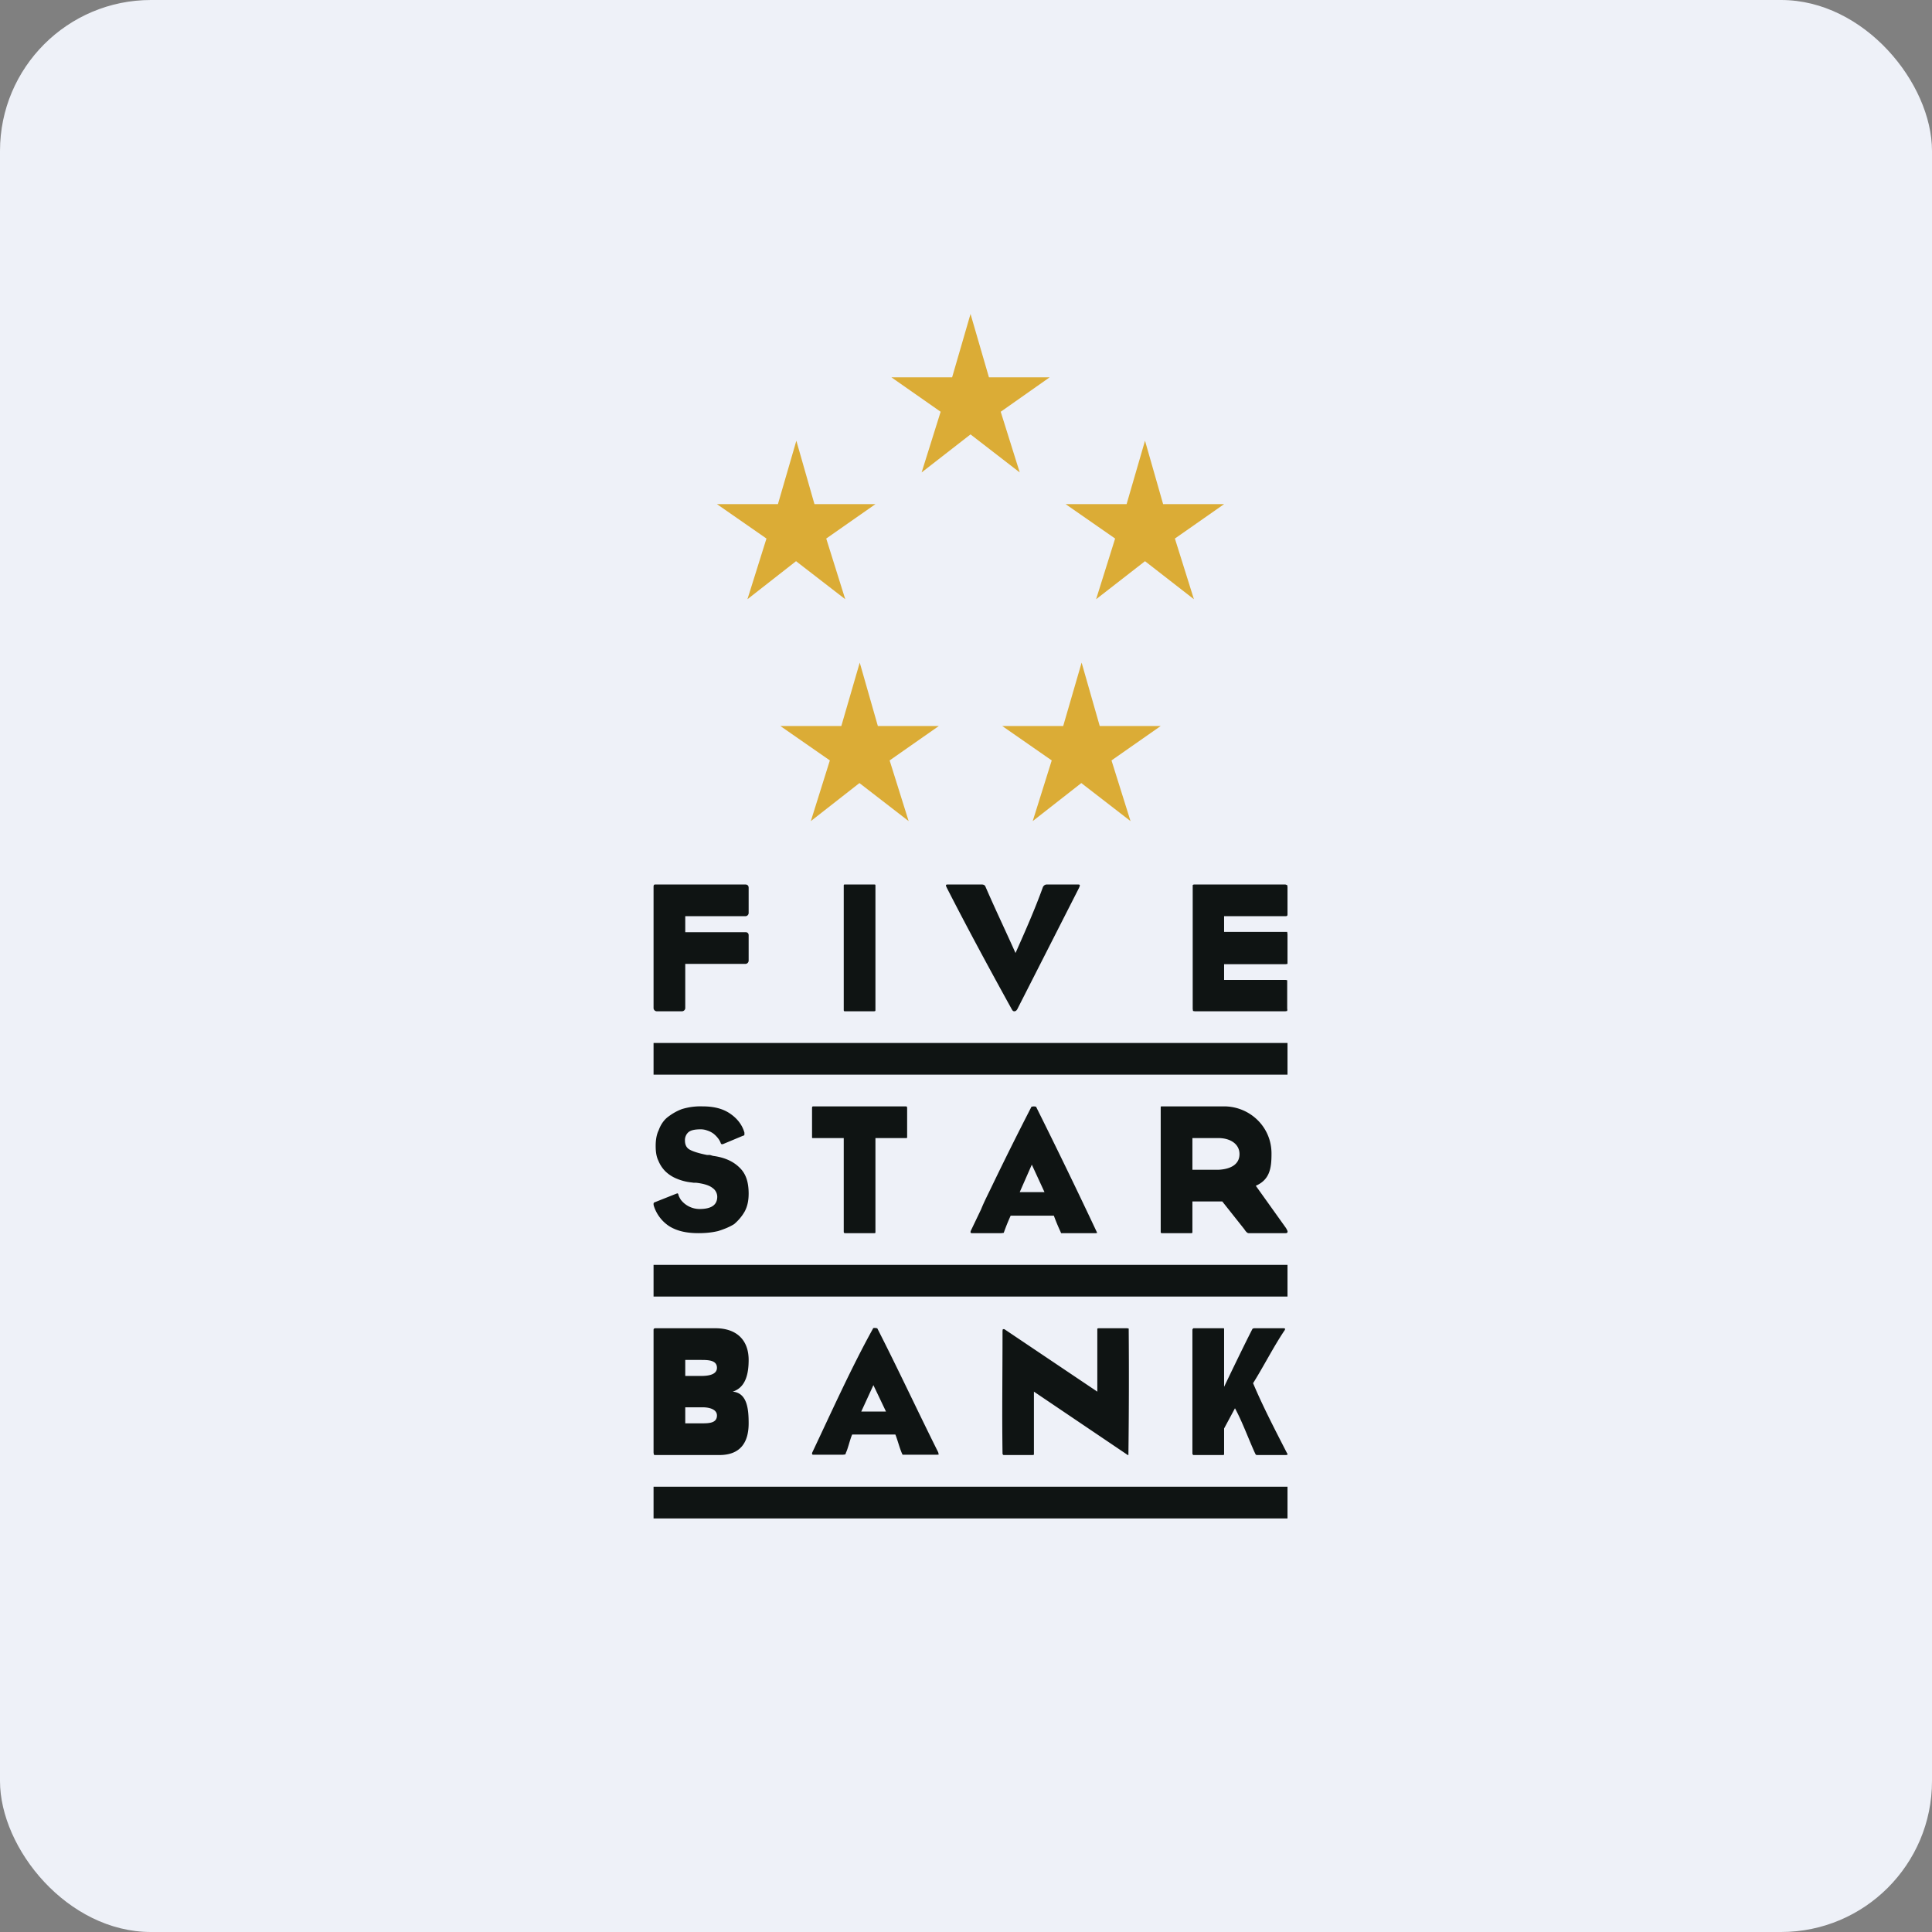
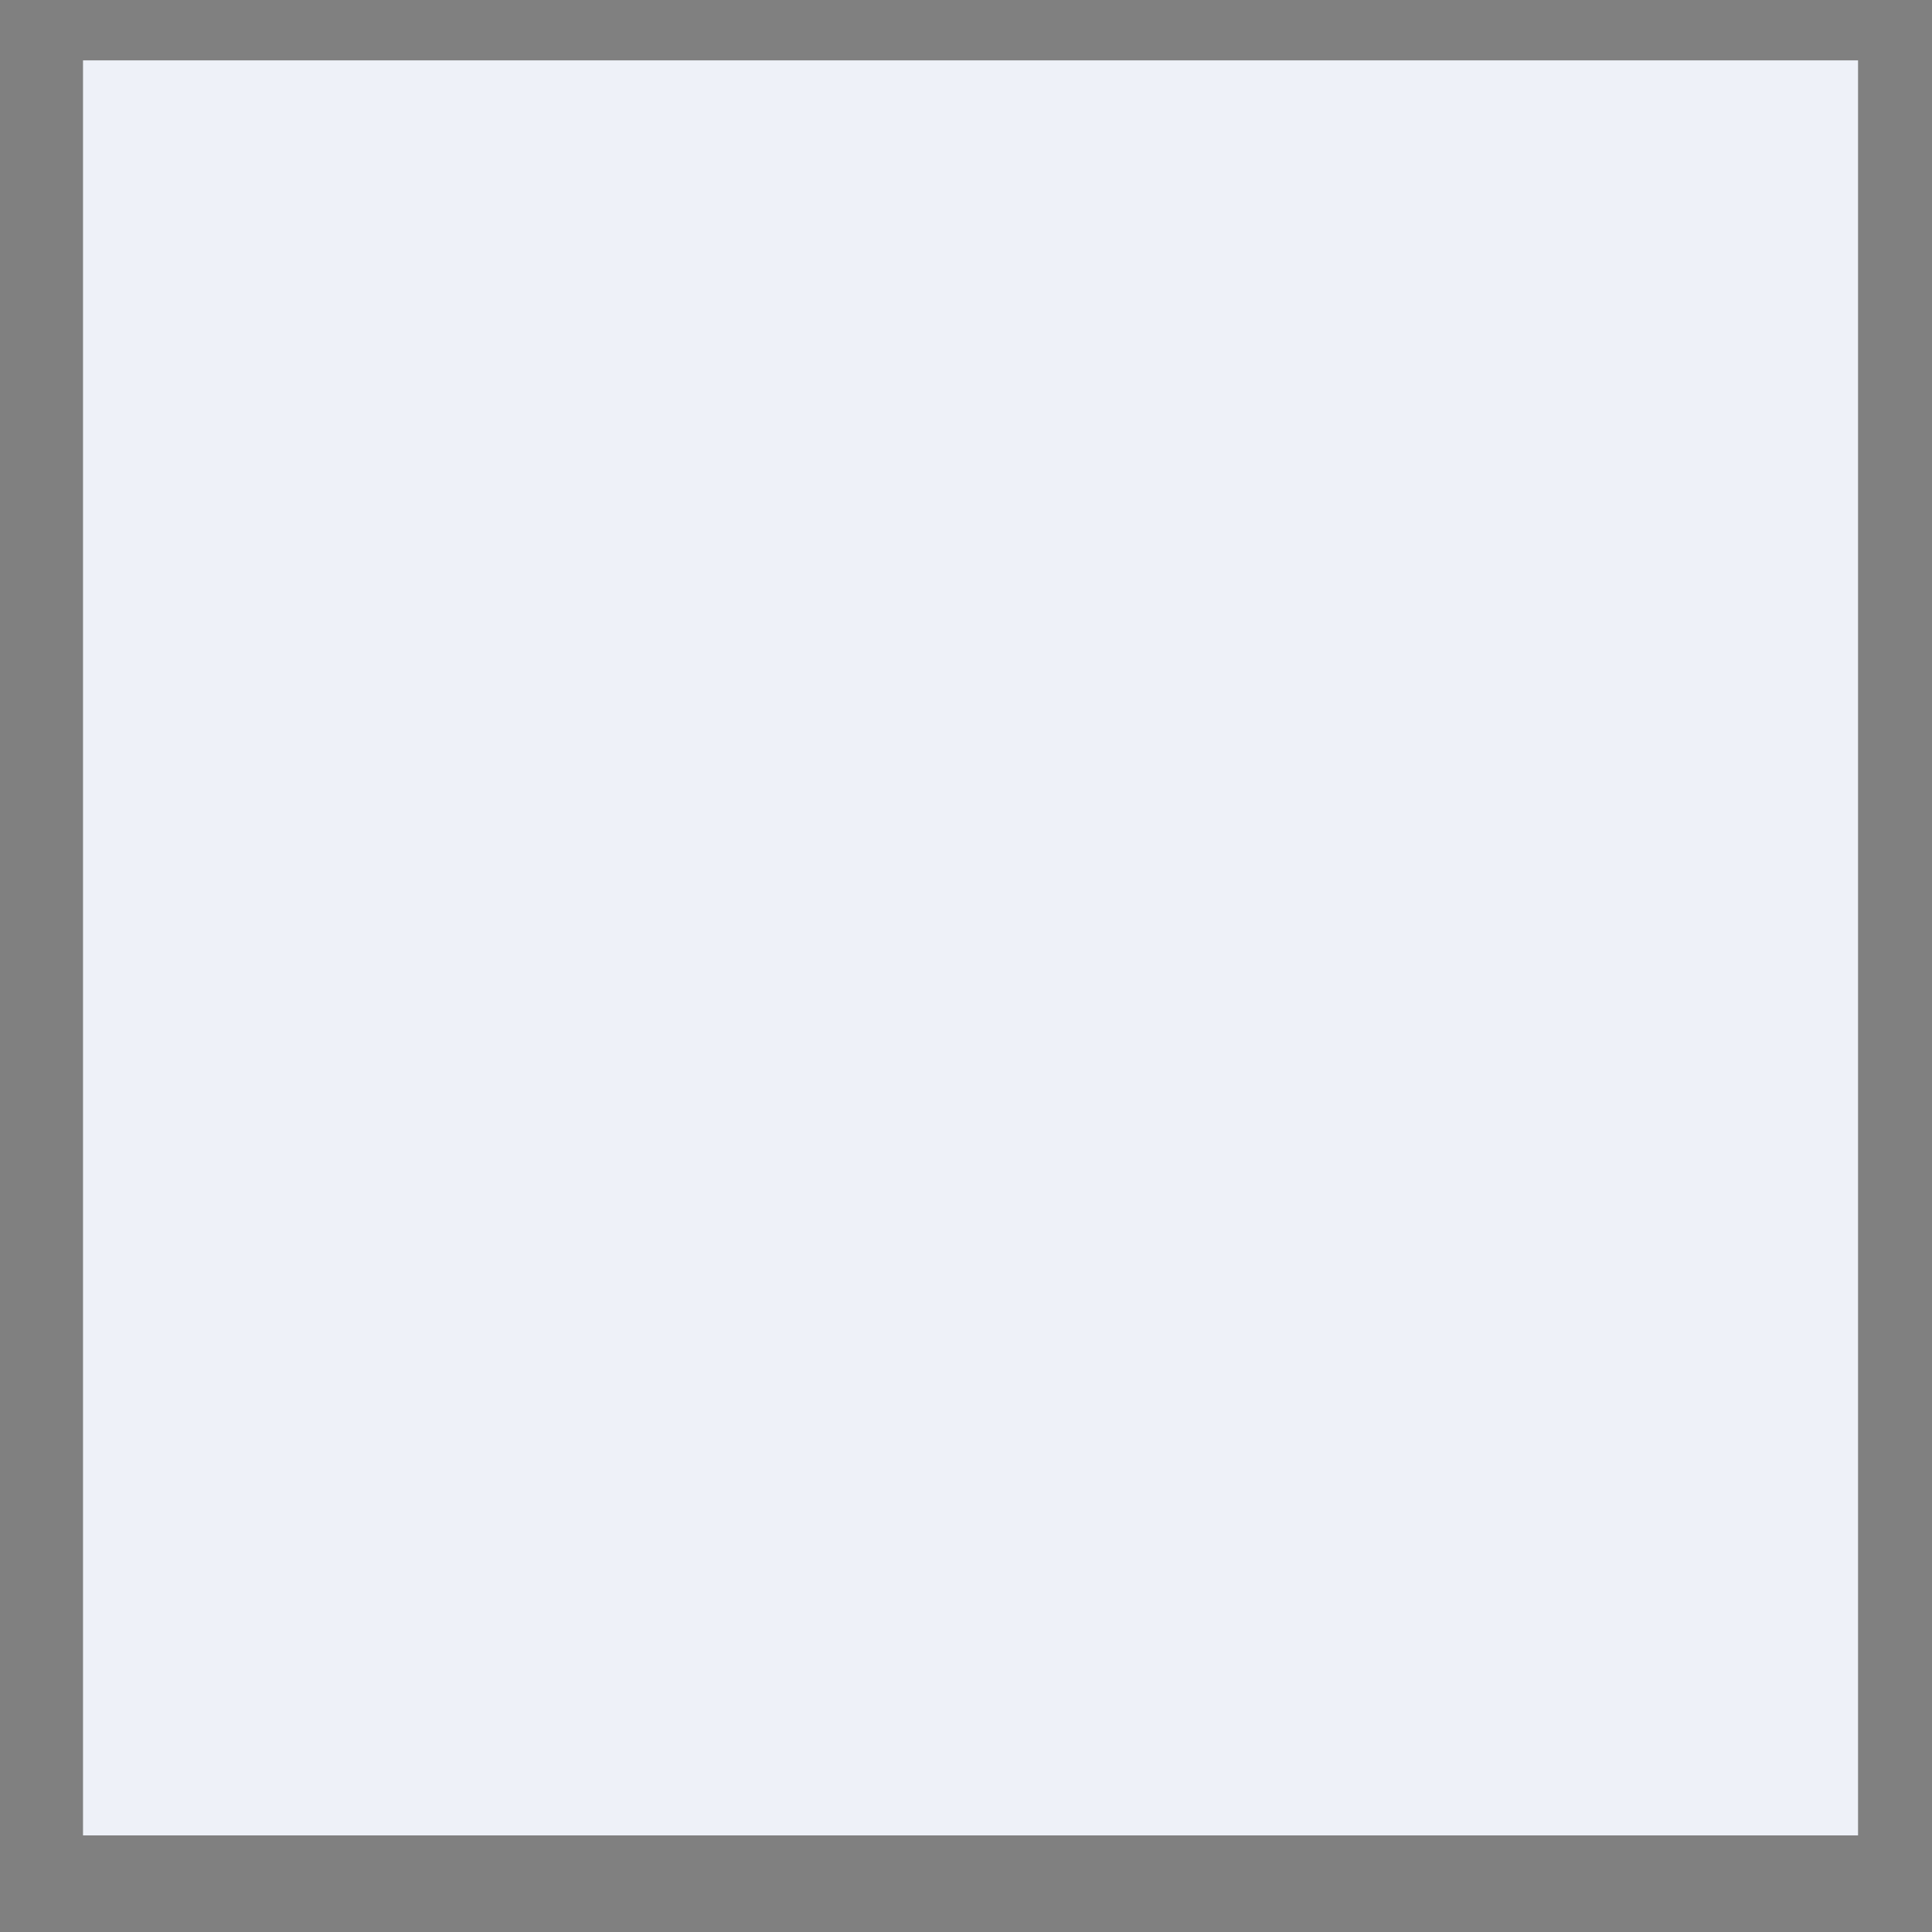
<svg xmlns="http://www.w3.org/2000/svg" width="64" height="64" viewBox="0 0 64 64">
  <rect x="0" y="0" width="64" height="64" fill="#808080" stroke="none" />
-   <rect x="0" y="0" width="64" height="64" rx="5" ry="5" fill="#eef1f8" />
  <path fill="#eef1f8" d="M 2.75,2 L 61.55,2 L 61.55,60.80 L 2.75,60.80 L 2.75,2" />
-   <path d="M 35.22,24.05 L 33.20,24.05 L 34.84,25.19 L 34.21,27.20 L 35.82,25.94 L 37.45,27.20 L 36.82,25.19 L 38.45,24.05 L 36.43,24.05 L 35.83,21.95 L 35.22,24.05 M 37.32,16.70 L 35.30,16.70 L 36.94,17.84 L 36.31,19.85 L 37.93,18.59 L 39.55,19.85 L 38.92,17.84 L 40.55,16.70 L 38.53,16.70 L 37.93,14.60 L 37.32,16.70 M 31.54,12.50 L 29.53,12.50 L 31.16,13.64 L 30.53,15.65 L 32.15,14.39 L 33.78,15.65 L 33.15,13.64 L 34.77,12.50 L 32.76,12.50 L 32.15,10.40 L 31.54,12.50 M 25.77,16.70 L 23.75,16.70 L 25.39,17.84 L 24.76,19.85 L 26.37,18.59 L 28,19.85 L 27.37,17.84 L 29,16.70 L 26.98,16.70 L 26.38,14.60 L 25.77,16.70 M 27.87,24.05 L 25.85,24.05 L 27.49,25.19 L 26.86,27.20 L 28.47,25.94 L 30.10,27.20 L 29.47,25.19 L 31.10,24.05 L 29.08,24.05 L 28.48,21.95 L 27.87,24.05" fill="#dbac36" />
-   <path d="M 23.23,46.62 L 22.70,46.62 L 22.70,47.15 L 23.23,47.15 C 23.47,47.15 23.75,47.15 23.75,46.89 C 23.75,46.67 23.46,46.61 23.23,46.62 M 23.23,45.05 L 22.70,45.05 L 22.70,45.58 L 23.23,45.58 C 23.46,45.58 23.75,45.54 23.75,45.31 C 23.75,45.06 23.47,45.05 23.23,45.05 M 23.83,48.20 L 21.70,48.20 L 21.66,48.19 L 21.65,48.12 L 21.65,44.05 C 21.65,44.02 21.67,44 21.71,44 L 23.70,44 C 24.40,44 24.80,44.39 24.80,45.05 C 24.80,45.47 24.72,45.96 24.27,46.10 C 24.76,46.14 24.80,46.70 24.80,47.15 C 24.80,47.79 24.52,48.20 23.83,48.20 L 23.83,48.20 M 28.93,45.89 L 28.53,46.76 L 29.35,46.76 L 28.93,45.88 L 28.93,45.89 M 31.10,48.18 L 31.05,48.19 L 29.90,48.19 L 29.88,48.15 C 29.80,47.97 29.73,47.69 29.66,47.52 L 28.23,47.52 C 28.16,47.67 28.09,47.99 28.02,48.13 A 0.11,0.11 0 0,1 28,48.18 L 27.92,48.19 L 26.94,48.19 C 26.90,48.19 26.89,48.16 26.91,48.11 C 27.55,46.76 28.20,45.31 28.92,44.01 C 28.92,43.99 28.95,43.99 28.99,43.99 L 29.06,44 C 29.74,45.33 30.41,46.77 31.08,48.11 L 31.10,48.20 L 31.10,48.18 M 37.38,48.20 C 37.37,48.20 37.35,48.20 37.33,48.18 L 34.25,46.10 L 34.25,48.19 L 34.21,48.20 L 33.26,48.20 C 33.25,48.20 33.23,48.20 33.22,48.18 A 0.06,0.06 0 0,1 33.21,48.14 C 33.19,46.82 33.21,45.58 33.21,44.08 L 33.22,44.03 L 33.27,44.03 L 36.35,46.10 L 36.35,44.01 L 36.39,44 L 37.34,44 L 37.39,44.01 L 37.39,44.07 A 203.51,203.51 0 0,1 37.38,48.20 M 42.65,48.19 L 42.60,48.20 L 41.64,48.20 L 41.60,48.19 A 1.08,1.08 0 0,0 41.57,48.13 C 41.36,47.67 41.15,47.09 40.91,46.65 L 40.55,47.32 L 40.55,48.15 C 40.55,48.19 40.55,48.20 40.51,48.20 L 39.53,48.20 C 39.53,48.20 39.50,48.18 39.50,48.15 L 39.50,44.05 C 39.50,44.02 39.53,44.01 39.53,44 L 40.52,44 C 40.55,44 40.55,44 40.55,44.05 L 40.55,45.94 C 40.55,45.94 41.18,44.62 41.49,44.02 C 41.52,44 41.54,44 41.57,44 L 42.51,44 C 42.57,44 42.58,44.01 42.56,44.06 C 42.20,44.59 41.85,45.28 41.51,45.82 C 41.82,46.56 42.25,47.39 42.63,48.13 C 42.65,48.15 42.65,48.18 42.65,48.19 L 42.65,48.19 M 21.65,50.30 L 42.65,50.30 L 42.65,49.25 L 21.65,49.25 L 21.65,50.30 M 24.67,40.13 C 24.58,40.29 24.46,40.43 24.32,40.55 C 24.16,40.65 23.98,40.72 23.79,40.78 C 23.58,40.83 23.37,40.85 23.14,40.85 C 22.74,40.85 22.43,40.78 22.17,40.62 A 1.26,1.26 0 0,1 21.66,39.95 C 21.64,39.88 21.65,39.84 21.68,39.83 L 22.41,39.54 L 22.45,39.53 L 22.47,39.56 C 22.48,39.62 22.51,39.67 22.55,39.74 A 0.79,0.79 0 0,0 23.17,40.05 C 23.56,40.05 23.76,39.92 23.76,39.64 A 0.36,0.36 0 0,0 23.60,39.35 C 23.50,39.27 23.32,39.21 23.06,39.18 L 22.98,39.18 L 22.91,39.17 A 1.70,1.70 0 0,1 22.43,39.05 A 1.17,1.17 0 0,1 22.05,38.81 A 1.05,1.05 0 0,1 21.81,38.45 C 21.74,38.31 21.72,38.14 21.72,37.96 C 21.72,37.76 21.75,37.58 21.82,37.44 C 21.88,37.27 21.98,37.12 22.10,37.02 C 22.24,36.91 22.40,36.81 22.59,36.74 A 2.10,2.10 0 0,1 23.27,36.65 C 23.66,36.65 23.96,36.73 24.20,36.90 C 24.43,37.06 24.59,37.27 24.66,37.52 L 24.66,37.58 C 24.66,37.61 24.64,37.62 24.62,37.62 L 23.95,37.90 C 23.91,37.91 23.89,37.90 23.88,37.88 A 0.58,0.58 0 0,0 23.78,37.70 A 0.85,0.85 0 0,0 23.63,37.55 A 0.70,0.70 0 0,0 23.43,37.45 A 0.62,0.62 0 0,0 23.22,37.41 C 23.01,37.41 22.88,37.44 22.80,37.51 A 0.35,0.35 0 0,0 22.69,37.78 C 22.69,37.92 22.74,38.03 22.86,38.09 C 22.97,38.15 23.17,38.21 23.42,38.26 L 23.52,38.26 L 23.62,38.29 C 24,38.34 24.29,38.47 24.50,38.68 C 24.71,38.88 24.80,39.16 24.80,39.54 C 24.80,39.77 24.76,39.96 24.67,40.13 L 24.67,40.13 M 30.01,37.70 L 29,37.70 L 29,40.80 C 29,40.84 29,40.85 28.97,40.85 L 28.02,40.85 C 27.97,40.85 27.95,40.85 27.95,40.80 L 27.95,37.70 L 26.94,37.70 C 26.90,37.70 26.90,37.70 26.90,37.67 L 26.90,36.71 C 26.90,36.68 26.90,36.65 26.94,36.65 L 30.01,36.65 C 30.04,36.65 30.05,36.67 30.05,36.71 L 30.05,37.67 C 30.05,37.70 30.04,37.70 30.01,37.70 M 34.18,38.58 L 33.78,39.49 L 34.60,39.49 L 34.18,38.58 L 34.18,38.58 M 36.35,40.84 L 36.30,40.85 L 35.15,40.85 L 35.13,40.80 A 6.72,6.72 0 0,1 34.91,40.27 L 33.48,40.27 A 6.84,6.84 0 0,0 33.25,40.84 L 33.17,40.85 L 32.19,40.85 C 32.15,40.85 32.14,40.82 32.16,40.77 L 32.50,40.06 C 32.60,39.81 32.73,39.56 32.85,39.31 A 108.83,108.83 0 0,1 34.17,36.66 L 34.25,36.65 L 34.32,36.66 A 202.19,202.19 0 0,1 36.35,40.85 L 36.35,40.84 M 40.37,37.70 L 39.50,37.70 L 39.50,38.75 L 40.37,38.75 C 40.74,38.73 41.06,38.59 41.06,38.23 C 41.06,37.90 40.76,37.70 40.36,37.70 L 40.37,37.70 M 42.65,40.81 C 42.65,40.84 42.62,40.85 42.59,40.85 L 41.36,40.85 C 41.32,40.85 41.27,40.80 41.22,40.72 L 40.49,39.80 L 39.50,39.80 L 39.50,40.80 C 39.50,40.84 39.50,40.85 39.46,40.85 L 38.51,40.85 C 38.46,40.85 38.45,40.85 38.45,40.80 L 38.45,36.70 C 38.45,36.67 38.45,36.65 38.47,36.65 L 40.55,36.65 C 41.39,36.65 42.13,37.32 42.12,38.23 C 42.12,38.70 42.06,39.08 41.60,39.28 L 42.60,40.68 C 42.64,40.75 42.66,40.79 42.65,40.81 L 42.65,40.81 M 21.65,42.95 L 42.65,42.95 L 42.65,41.90 L 21.65,41.90 L 21.65,42.95 M 21.65,35.60 L 42.65,35.60 L 42.65,34.55 L 21.65,34.55 L 21.65,35.60 M 24.80,30.25 A 0.11,0.11 0 0,1 24.70,30.35 L 22.70,30.35 L 22.70,30.88 L 24.70,30.88 C 24.76,30.88 24.80,30.92 24.80,30.98 L 24.80,31.82 A 0.11,0.11 0 0,1 24.70,31.93 L 22.70,31.93 L 22.70,33.40 A 0.11,0.11 0 0,1 22.59,33.50 L 21.75,33.50 A 0.11,0.11 0 0,1 21.65,33.40 L 21.65,29.38 C 21.65,29.31 21.67,29.30 21.71,29.30 L 24.69,29.30 C 24.76,29.30 24.80,29.34 24.80,29.41 L 24.80,30.25 L 24.80,30.25 M 28.94,33.50 L 28.01,33.50 C 27.96,33.50 27.95,33.50 27.95,33.45 L 27.95,29.35 C 27.95,29.30 27.95,29.30 28.01,29.30 L 28.94,29.30 C 29,29.30 29,29.30 29,29.35 L 29,33.45 C 29,33.49 29,33.50 28.94,33.50 M 33.70,33.43 C 33.67,33.48 33.64,33.50 33.60,33.50 C 33.57,33.50 33.55,33.49 33.52,33.44 C 32.78,32.10 32.06,30.77 31.37,29.42 C 31.32,29.32 31.32,29.30 31.40,29.30 L 32.52,29.30 C 32.58,29.30 32.62,29.32 32.64,29.36 C 32.96,30.10 33.31,30.83 33.64,31.57 C 33.96,30.85 34.28,30.13 34.55,29.38 C 34.58,29.33 34.62,29.30 34.68,29.30 L 35.70,29.30 C 35.78,29.30 35.79,29.31 35.74,29.42 L 33.70,33.43 M 42.64,33.49 L 42.58,33.50 L 39.58,33.50 L 39.52,33.49 L 39.51,33.42 L 39.51,29.32 C 39.51,29.32 39.53,29.30 39.56,29.30 L 42.58,29.30 L 42.64,29.32 L 42.65,29.38 L 42.65,30.29 C 42.65,30.34 42.63,30.35 42.58,30.35 L 40.55,30.35 L 40.55,30.87 L 42.64,30.87 L 42.65,30.95 L 42.65,31.93 L 42.59,31.94 L 40.55,31.94 L 40.55,32.46 L 42.58,32.46 L 42.64,32.47 L 42.64,33.42 C 42.65,33.44 42.64,33.46 42.64,33.49 L 42.64,33.49" fill="#0f1413" />
</svg>